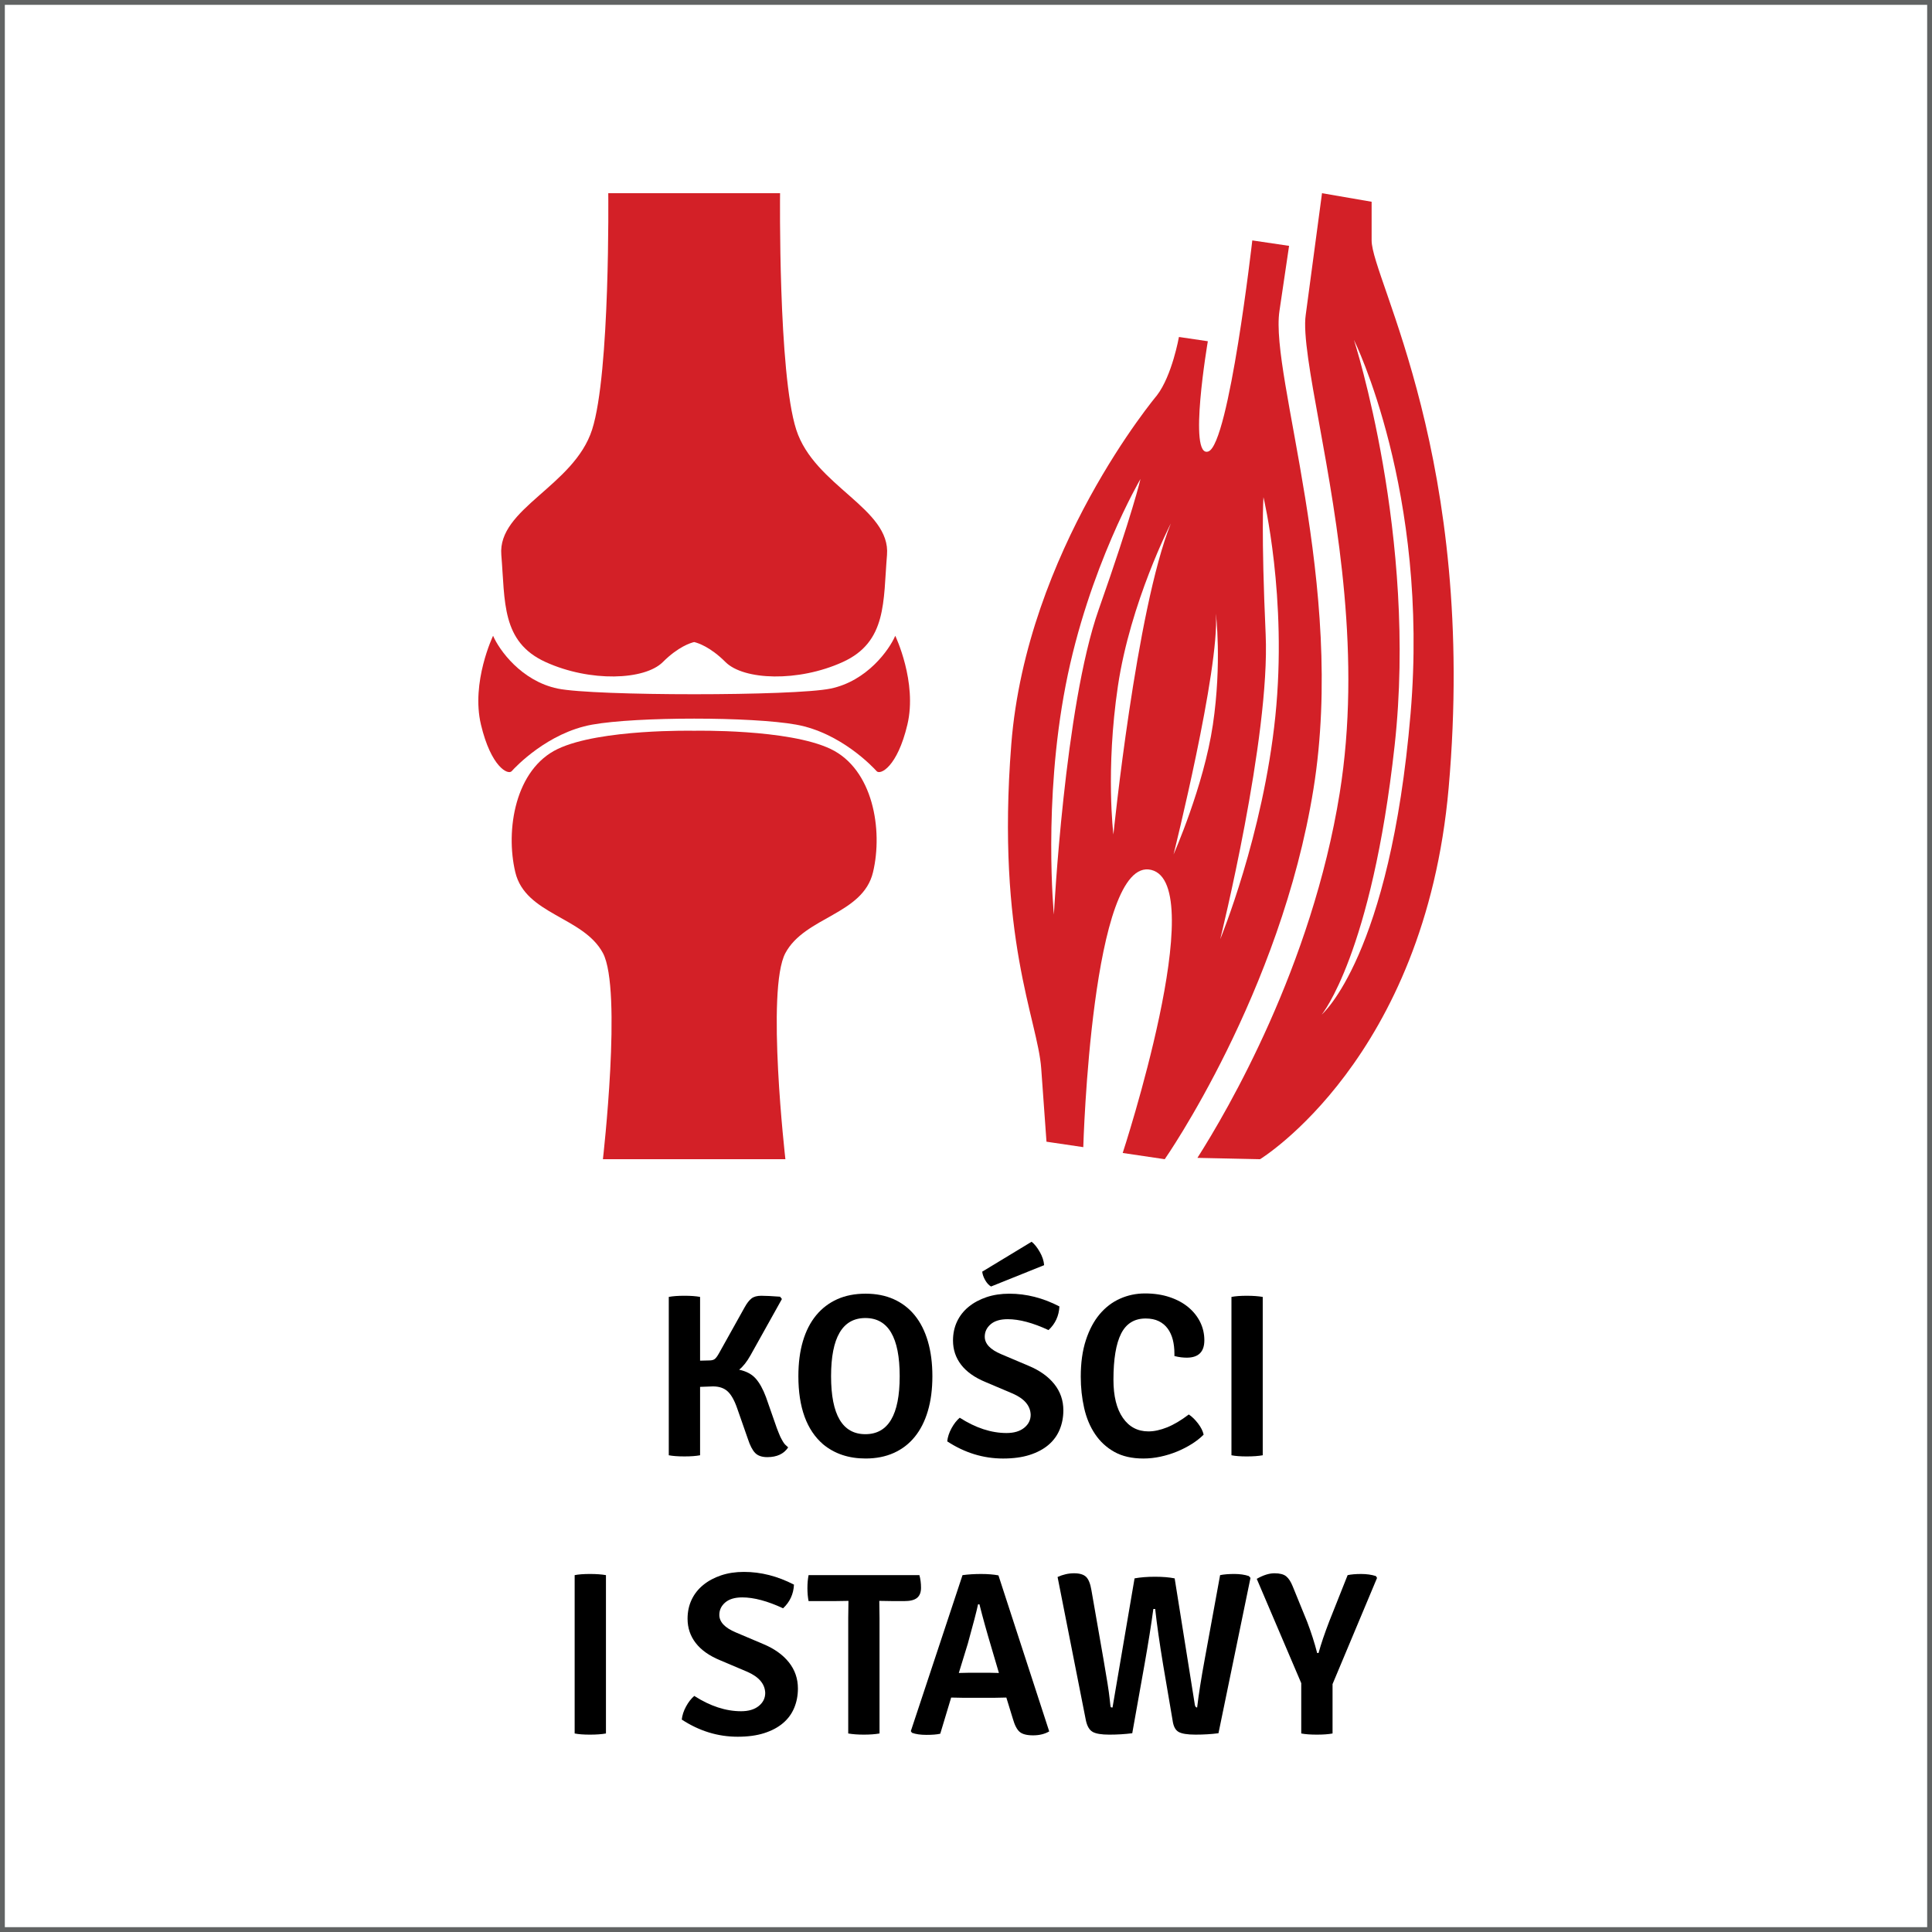
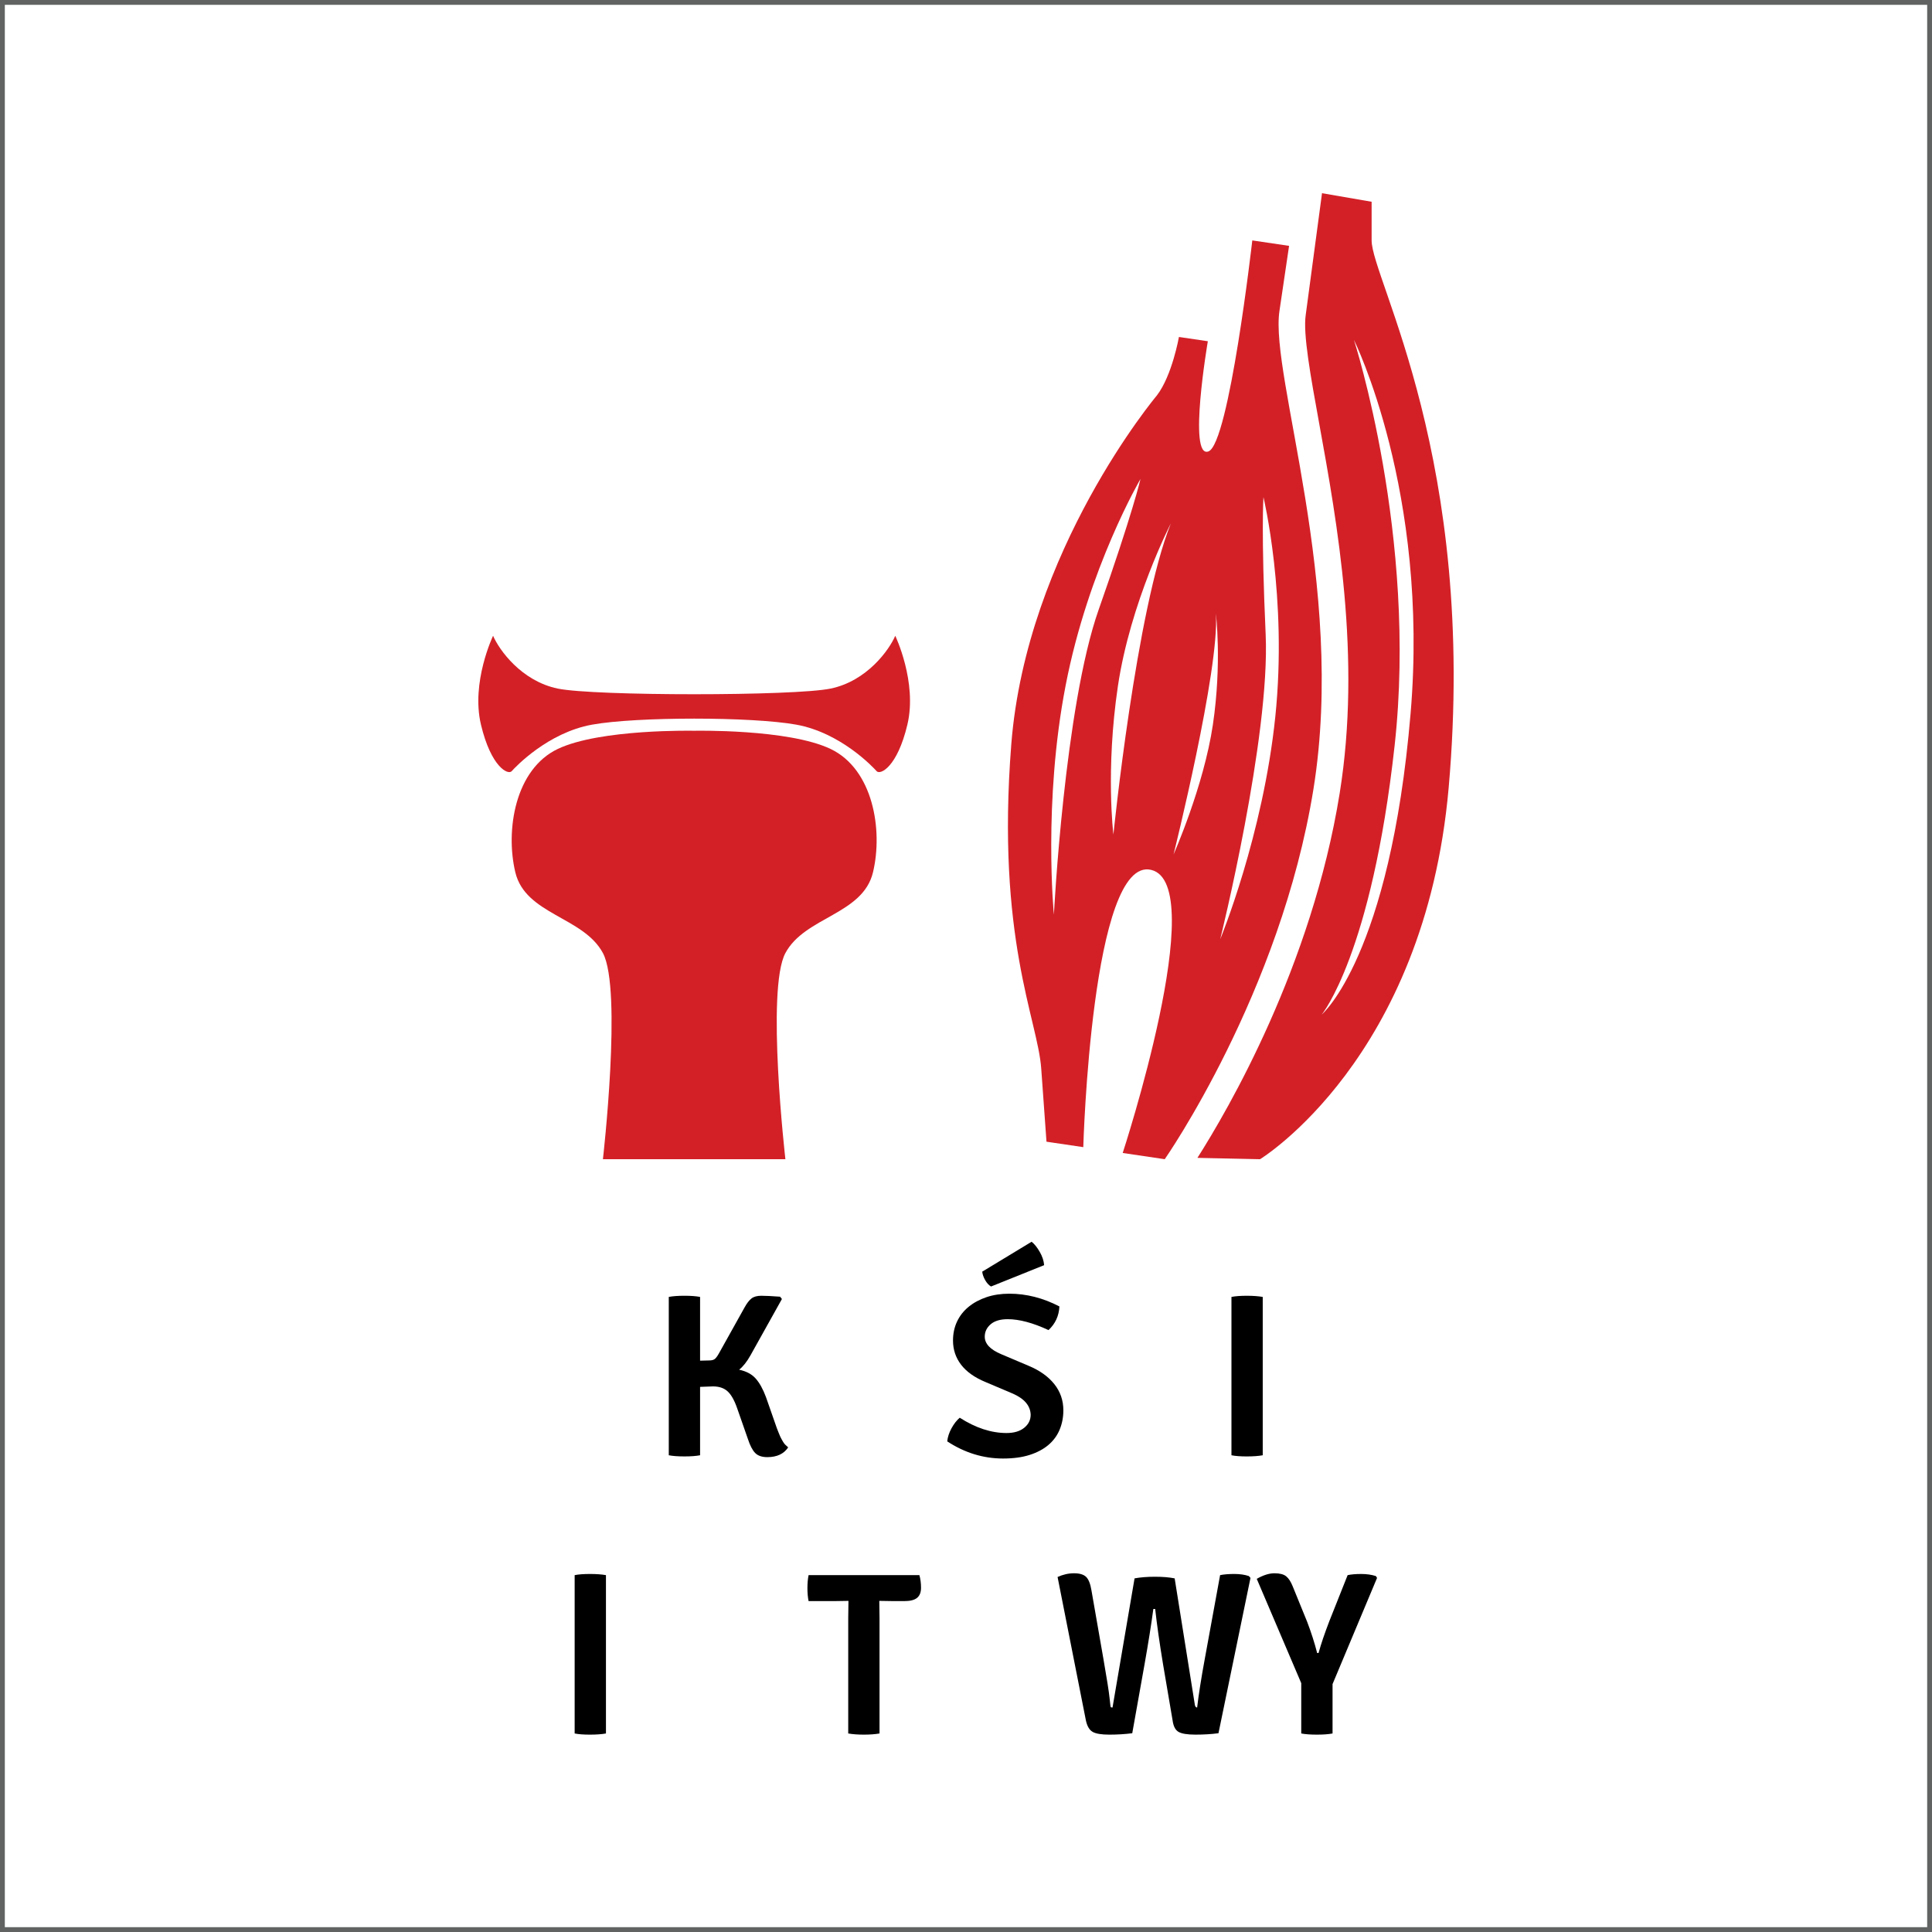
<svg xmlns="http://www.w3.org/2000/svg" version="1.1" id="Warstwa_1" x="0px" y="0px" width="200px" height="200px" viewBox="0 0 200 200" enable-background="new 0 0 200 200" xml:space="preserve">
  <rect x="0" y="0" width="200" height="200" fill="#333333" stroke="none" />
  <rect id="XMLID_15_" fill="#FFFFFF" stroke="#616363" stroke-miterlimit="10" width="200" height="200" />
  <g id="XMLID_10_">
    <g id="XMLID_44_">
-       <path id="XMLID_47_" fill="#D32027" d="M82.426,44.477C80.543,38.619,80.752,20,80.752,20h-8.788h-0.208h-8.788    c0,0,0.209,18.619-1.674,24.477c-1.883,5.857-9.799,8.159-9.397,12.971c0.402,4.812-0.017,8.996,4.586,11.088    c4.603,2.092,10.251,1.883,12.134,0c1.593-1.593,2.883-1.987,3.243-2.071c0.36,0.084,1.65,0.478,3.243,2.071    c1.883,1.883,7.532,2.092,12.134,0c4.603-2.092,4.184-6.276,4.585-11.088C92.225,52.636,84.309,50.334,82.426,44.477z" />
      <path id="XMLID_46_" fill="#D32027" d="M85.982,77.531c-4.394-2.092-14.122-1.883-14.122-1.883s-9.729-0.209-14.122,1.883    c-4.394,2.092-5.439,8.368-4.394,12.762c1.046,4.393,7.053,4.603,9.07,8.368s0,21.339,0,21.339h9.445h9.445    c0,0-2.018-17.573,0-21.339s8.024-3.975,9.07-8.368C91.422,85.899,90.375,79.624,85.982,77.531z" />
      <path id="XMLID_45_" fill="#D32027" d="M92.677,65.816c-0.627,1.464-2.929,4.687-6.694,5.466c-3.766,0.78-24.478,0.78-28.244,0    c-3.766-0.78-6.067-4.002-6.695-5.466c0,0-2.301,4.8-1.255,9.199c1.046,4.399,2.808,5.236,3.182,4.817s3.722-3.986,8.324-4.817    s16.528-0.831,21.131,0s7.95,4.399,8.324,4.817c0.375,0.418,2.136-0.418,3.182-4.817C94.978,70.616,92.677,65.816,92.677,65.816z" />
    </g>
    <g id="XMLID_48_">
      <path id="XMLID_52_" fill="#D32027" d="M132.447,32.2c0.998-6.749,0.998-6.749,0.998-6.749l-3.808-0.563    c0,0-2.395,21.049-4.54,21.843c-2.145,0.795-0.062-11.406-0.062-11.406l-2.992-0.442c0,0-0.707,4.005-2.285,6.055    c0,0-13.49,16.03-15.07,36.109c-1.579,20.078,2.734,28.5,3.098,33.556c0.364,5.058,0.546,7.586,0.546,7.586l3.809,0.563    c0,0,0.849-30.172,7.024-28.703c6.176,1.47-2.944,29.307-2.944,29.307l4.352,0.644c0,0,11.991-17.17,15.397-38.326    C139.377,60.518,131.449,38.948,132.447,32.2z M113.731,63.118c-3.536,10.04-4.632,31.559-4.632,31.559    s-1.139-11.565,1.216-23.725c2.354-12.16,7.748-21.369,7.748-21.369S117.268,53.078,113.731,63.118z M115.26,86.386    c0,0-0.826-6.626,0.461-15.331c1.287-8.704,5.483-16.868,5.483-16.868C117.617,63.118,115.26,86.386,115.26,86.386z     M121.487,88.448c0,0,4.78-19.167,4.381-24.924c0,0,0.636,5.097-0.31,11.489C124.613,81.405,121.487,88.448,121.487,88.448z     M131.021,65.675c-0.479-10.633-0.228-14.21-0.228-14.21s2.496,10.376,1.229,22.697s-5.704,23.061-5.704,23.061    S131.499,76.309,131.021,65.675z" />
      <path id="XMLID_49_" fill="#D32027" d="M141.99,24.888c0-4.002,0-4.002,0-4.002L136.854,20l-1.686,12.603    c-0.29,1.957,0.494,6.278,1.402,11.281c1.849,10.191,4.383,24.147,2.114,38.228c-2.885,17.913-11.591,32.826-14.728,37.75    l6.484,0.139c0,0,17.048-10.391,19.523-38.43C152.965,47.579,141.99,28.891,141.99,24.888z M146.023,73.863    c-2.132,25.154-9.197,31.163-9.197,31.163s5.164-6.232,7.547-27.864c2.384-21.631-4.216-41.979-4.216-41.979    S147.972,50.871,146.023,73.863z" />
    </g>
  </g>
  <g>
    <path d="M81.592,149.833c-0.448,0.673-1.168,1.009-2.16,1.009c-0.56,0-0.98-0.145-1.26-0.433c-0.28-0.288-0.532-0.775-0.756-1.464   l-1.099-3.144c-0.287-0.832-0.617-1.42-0.991-1.765c-0.374-0.344-0.879-0.516-1.516-0.516c-0.16,0-0.605,0.016-1.338,0.048v7.08   c-0.419,0.08-0.959,0.12-1.62,0.12s-1.201-0.04-1.62-0.12v-16.392c0.418-0.08,0.958-0.12,1.62-0.12s1.201,0.04,1.62,0.12v6.6   l0.956-0.024c0.254,0,0.445-0.052,0.573-0.155c0.127-0.104,0.271-0.301,0.43-0.588l2.651-4.752c0.239-0.433,0.478-0.74,0.718-0.925   c0.24-0.184,0.576-0.275,1.008-0.275c0.432,0,1.08,0.032,1.944,0.096l0.192,0.24l-3.255,5.832   c-0.367,0.656-0.758,1.151-1.173,1.487c0.75,0.16,1.324,0.469,1.723,0.925s0.75,1.092,1.053,1.907l1.125,3.217   c0.111,0.288,0.179,0.46,0.203,0.516c0.024,0.057,0.076,0.18,0.156,0.372c0.224,0.448,0.399,0.729,0.528,0.84   C81.432,149.682,81.528,149.77,81.592,149.833z" />
-     <path d="M85.216,149.521c-1.712-1.472-2.568-3.824-2.568-7.056c0-1.36,0.156-2.568,0.468-3.624   c0.312-1.057,0.768-1.948,1.368-2.677c0.6-0.728,1.328-1.283,2.184-1.668c0.856-0.384,1.836-0.575,2.94-0.575   c1.088,0,2.06,0.191,2.916,0.575c0.856,0.385,1.58,0.94,2.172,1.668c0.592,0.729,1.044,1.624,1.356,2.688s0.468,2.268,0.468,3.612   c0,1.344-0.156,2.544-0.468,3.6s-0.764,1.948-1.356,2.676c-0.592,0.729-1.316,1.284-2.172,1.668s-1.828,0.576-2.916,0.576   C87.864,150.985,86.4,150.497,85.216,149.521z M93.136,142.466c0-4.017-1.185-6.024-3.552-6.024c-2.368,0-3.552,2.008-3.552,6.024   c0,4,1.184,6,3.552,6C91.952,148.466,93.136,146.466,93.136,142.466z" />
    <path d="M98.056,149.209c0.048-0.447,0.196-0.899,0.444-1.355c0.248-0.456,0.532-0.82,0.852-1.092   c1.647,1.056,3.263,1.584,4.847,1.584c0.77,0,1.377-0.181,1.824-0.54c0.447-0.36,0.672-0.813,0.672-1.356   c-0.031-0.928-0.648-1.656-1.848-2.184l-2.832-1.2c-1.121-0.464-1.96-1.06-2.52-1.788c-0.56-0.728-0.84-1.563-0.84-2.508   c0-0.72,0.14-1.376,0.42-1.968s0.68-1.101,1.2-1.524c0.52-0.424,1.136-0.756,1.847-0.996c0.713-0.24,1.5-0.359,2.365-0.359   c1.76,0,3.488,0.439,5.184,1.319c-0.049,0.977-0.424,1.792-1.129,2.448c-1.615-0.752-3.023-1.128-4.223-1.128   c-0.768,0-1.357,0.175-1.764,0.524c-0.408,0.35-0.613,0.779-0.613,1.287c0,0.731,0.568,1.336,1.705,1.813l2.832,1.2   c1.15,0.479,2.039,1.112,2.664,1.896c0.623,0.784,0.936,1.688,0.936,2.712c0,0.721-0.129,1.389-0.385,2.004   c-0.256,0.616-0.645,1.145-1.164,1.584c-0.52,0.44-1.168,0.784-1.943,1.032s-1.691,0.372-2.748,0.372   C101.791,150.985,99.864,150.394,98.056,149.209z M101.68,131.642l5.111-3.096c0.289,0.224,0.568,0.571,0.84,1.044   c0.273,0.472,0.424,0.932,0.457,1.38l-5.496,2.208c-0.225-0.128-0.424-0.344-0.6-0.648   C101.816,132.226,101.711,131.93,101.68,131.642z" />
-     <path d="M121.576,140.377v-0.239c0-0.528-0.057-1.012-0.168-1.452c-0.113-0.44-0.289-0.824-0.529-1.152   c-0.24-0.327-0.547-0.584-0.924-0.768c-0.375-0.184-0.828-0.276-1.355-0.276c-1.168,0-2.016,0.524-2.545,1.572   c-0.527,1.048-0.791,2.636-0.791,4.764c0,1.696,0.324,3.013,0.973,3.948c0.646,0.936,1.531,1.404,2.65,1.404   c0.592,0,1.236-0.141,1.934-0.42c0.695-0.28,1.443-0.725,2.244-1.332c0.336,0.224,0.654,0.536,0.959,0.936   c0.305,0.4,0.496,0.784,0.576,1.152c-0.352,0.352-0.764,0.676-1.236,0.972s-0.98,0.557-1.523,0.78   c-0.545,0.224-1.113,0.399-1.705,0.527s-1.184,0.192-1.775,0.192c-1.184,0-2.184-0.228-3-0.684s-1.484-1.072-2.004-1.849   c-0.52-0.775-0.896-1.676-1.127-2.7c-0.232-1.023-0.35-2.104-0.35-3.239c0-1.44,0.176-2.7,0.529-3.78   c0.352-1.08,0.828-1.976,1.428-2.688s1.303-1.248,2.111-1.608s1.668-0.54,2.58-0.54c0.943,0,1.797,0.128,2.557,0.384   s1.404,0.604,1.932,1.044c0.527,0.44,0.936,0.952,1.225,1.536c0.287,0.584,0.432,1.212,0.432,1.884c0,1.2-0.609,1.801-1.824,1.801   c-0.176,0-0.369-0.013-0.576-0.036C122.063,140.485,121.832,140.441,121.576,140.377z" />
    <path d="M127.48,150.649v-16.392c0.402-0.08,0.93-0.12,1.582-0.12c0.654,0,1.205,0.04,1.656,0.12v16.392   c-0.451,0.08-1.002,0.12-1.656,0.12C128.41,150.77,127.883,150.729,127.48,150.649z" />
    <path d="M59.488,179.449v-16.392c0.403-0.08,0.931-0.12,1.583-0.12s1.205,0.04,1.657,0.12v16.392   c-0.452,0.08-1.004,0.12-1.657,0.12S59.891,179.529,59.488,179.449z" />
-     <path d="M70.576,178.009c0.048-0.447,0.196-0.899,0.444-1.355c0.248-0.456,0.532-0.82,0.852-1.092   c1.647,1.056,3.264,1.584,4.848,1.584c0.768,0,1.376-0.181,1.824-0.54c0.448-0.36,0.672-0.813,0.672-1.356   c-0.032-0.928-0.648-1.656-1.848-2.184l-2.832-1.2c-1.12-0.464-1.96-1.06-2.52-1.788c-0.56-0.728-0.84-1.563-0.84-2.508   c0-0.72,0.14-1.376,0.42-1.968s0.68-1.101,1.2-1.524c0.52-0.424,1.136-0.756,1.848-0.996c0.711-0.24,1.5-0.359,2.364-0.359   c1.76,0,3.488,0.439,5.184,1.319c-0.048,0.977-0.424,1.792-1.128,2.448c-1.616-0.752-3.024-1.128-4.224-1.128   c-0.768,0-1.356,0.175-1.764,0.524c-0.408,0.35-0.612,0.779-0.612,1.287c0,0.731,0.568,1.336,1.704,1.813l2.832,1.2   c1.152,0.479,2.04,1.112,2.664,1.896c0.624,0.784,0.936,1.688,0.936,2.712c0,0.721-0.128,1.389-0.384,2.004   c-0.256,0.616-0.644,1.145-1.164,1.584c-0.52,0.44-1.168,0.784-1.944,1.032c-0.776,0.248-1.692,0.372-2.748,0.372   C74.312,179.785,72.384,179.193,70.576,178.009z" />
    <path d="M91.048,167.497v11.952c-0.464,0.08-1.004,0.12-1.62,0.12c-0.616,0-1.156-0.04-1.62-0.12v-11.952l0.024-1.775l-1.464,0.023   h-2.664c-0.08-0.399-0.12-0.848-0.12-1.344s0.04-0.944,0.12-1.344h11.472c0.111,0.399,0.168,0.836,0.168,1.308   s-0.136,0.82-0.408,1.044c-0.272,0.225-0.712,0.336-1.32,0.336h-1.128l-1.464-0.023L91.048,167.497z" />
-     <path d="M104.176,175.729L103,175.753h-3.36l-1.176-0.023l-1.128,3.744c-0.336,0.079-0.812,0.119-1.428,0.119   c-0.616,0-1.116-0.071-1.5-0.216l-0.12-0.168l5.352-16.151c0.592-0.08,1.231-0.12,1.92-0.12c0.688,0,1.287,0.048,1.799,0.144   l5.256,16.152c-0.463,0.271-1.02,0.408-1.668,0.408s-1.111-0.12-1.393-0.36c-0.279-0.24-0.516-0.696-0.707-1.368L104.176,175.729z    M99.256,173.186l1.08-0.024h2.064l1.008,0.024l-0.721-2.448c-0.545-1.824-0.977-3.376-1.295-4.656h-0.145   c-0.145,0.688-0.496,2.04-1.056,4.057L99.256,173.186z" />
    <path d="M112.408,178.081l-2.928-14.832c0.561-0.256,1.129-0.384,1.705-0.384c0.574,0,0.99,0.124,1.248,0.372   c0.254,0.248,0.439,0.708,0.551,1.38l1.248,7.152c0.352,2.016,0.561,3.34,0.625,3.972c0.063,0.632,0.107,0.96,0.131,0.984   c0.023,0.023,0.084,0.035,0.18,0.035l2.281-13.367c0.607-0.112,1.311-0.168,2.111-0.168s1.48,0.056,2.041,0.168l2.088,13.08   c0.031,0.191,0.111,0.287,0.238,0.287c0.16-1.359,0.424-3.039,0.793-5.039l1.584-8.664c0.4-0.08,0.889-0.12,1.465-0.12   c0.574,0,1.08,0.071,1.512,0.216l0.168,0.192l-3.313,16.079c-0.736,0.097-1.527,0.145-2.377,0.145   c-0.848,0-1.436-0.096-1.764-0.288s-0.531-0.592-0.611-1.2l-0.984-5.784c-0.367-2.224-0.641-4.136-0.816-5.735h-0.191   c-0.209,1.568-0.512,3.479-0.912,5.735l-1.271,7.128c-0.768,0.097-1.561,0.145-2.377,0.145c-0.814,0-1.391-0.096-1.727-0.288   S112.537,178.689,112.408,178.081z" />
    <path d="M137.617,167.81l1.889-4.752c0.369-0.08,0.838-0.12,1.402-0.12s1.072,0.071,1.523,0.216l0.121,0.192l-4.607,10.991v5.112   c-0.42,0.08-0.959,0.12-1.621,0.12c-0.66,0-1.201-0.04-1.619-0.12v-5.208l-4.607-10.8c0.676-0.384,1.287-0.576,1.834-0.576   c0.549,0,0.951,0.104,1.209,0.312c0.258,0.209,0.482,0.553,0.676,1.032l1.506,3.696c0.414,1.088,0.758,2.16,1.029,3.216h0.143   C136.75,170.193,137.123,169.09,137.617,167.81z" />
  </g>
</svg>